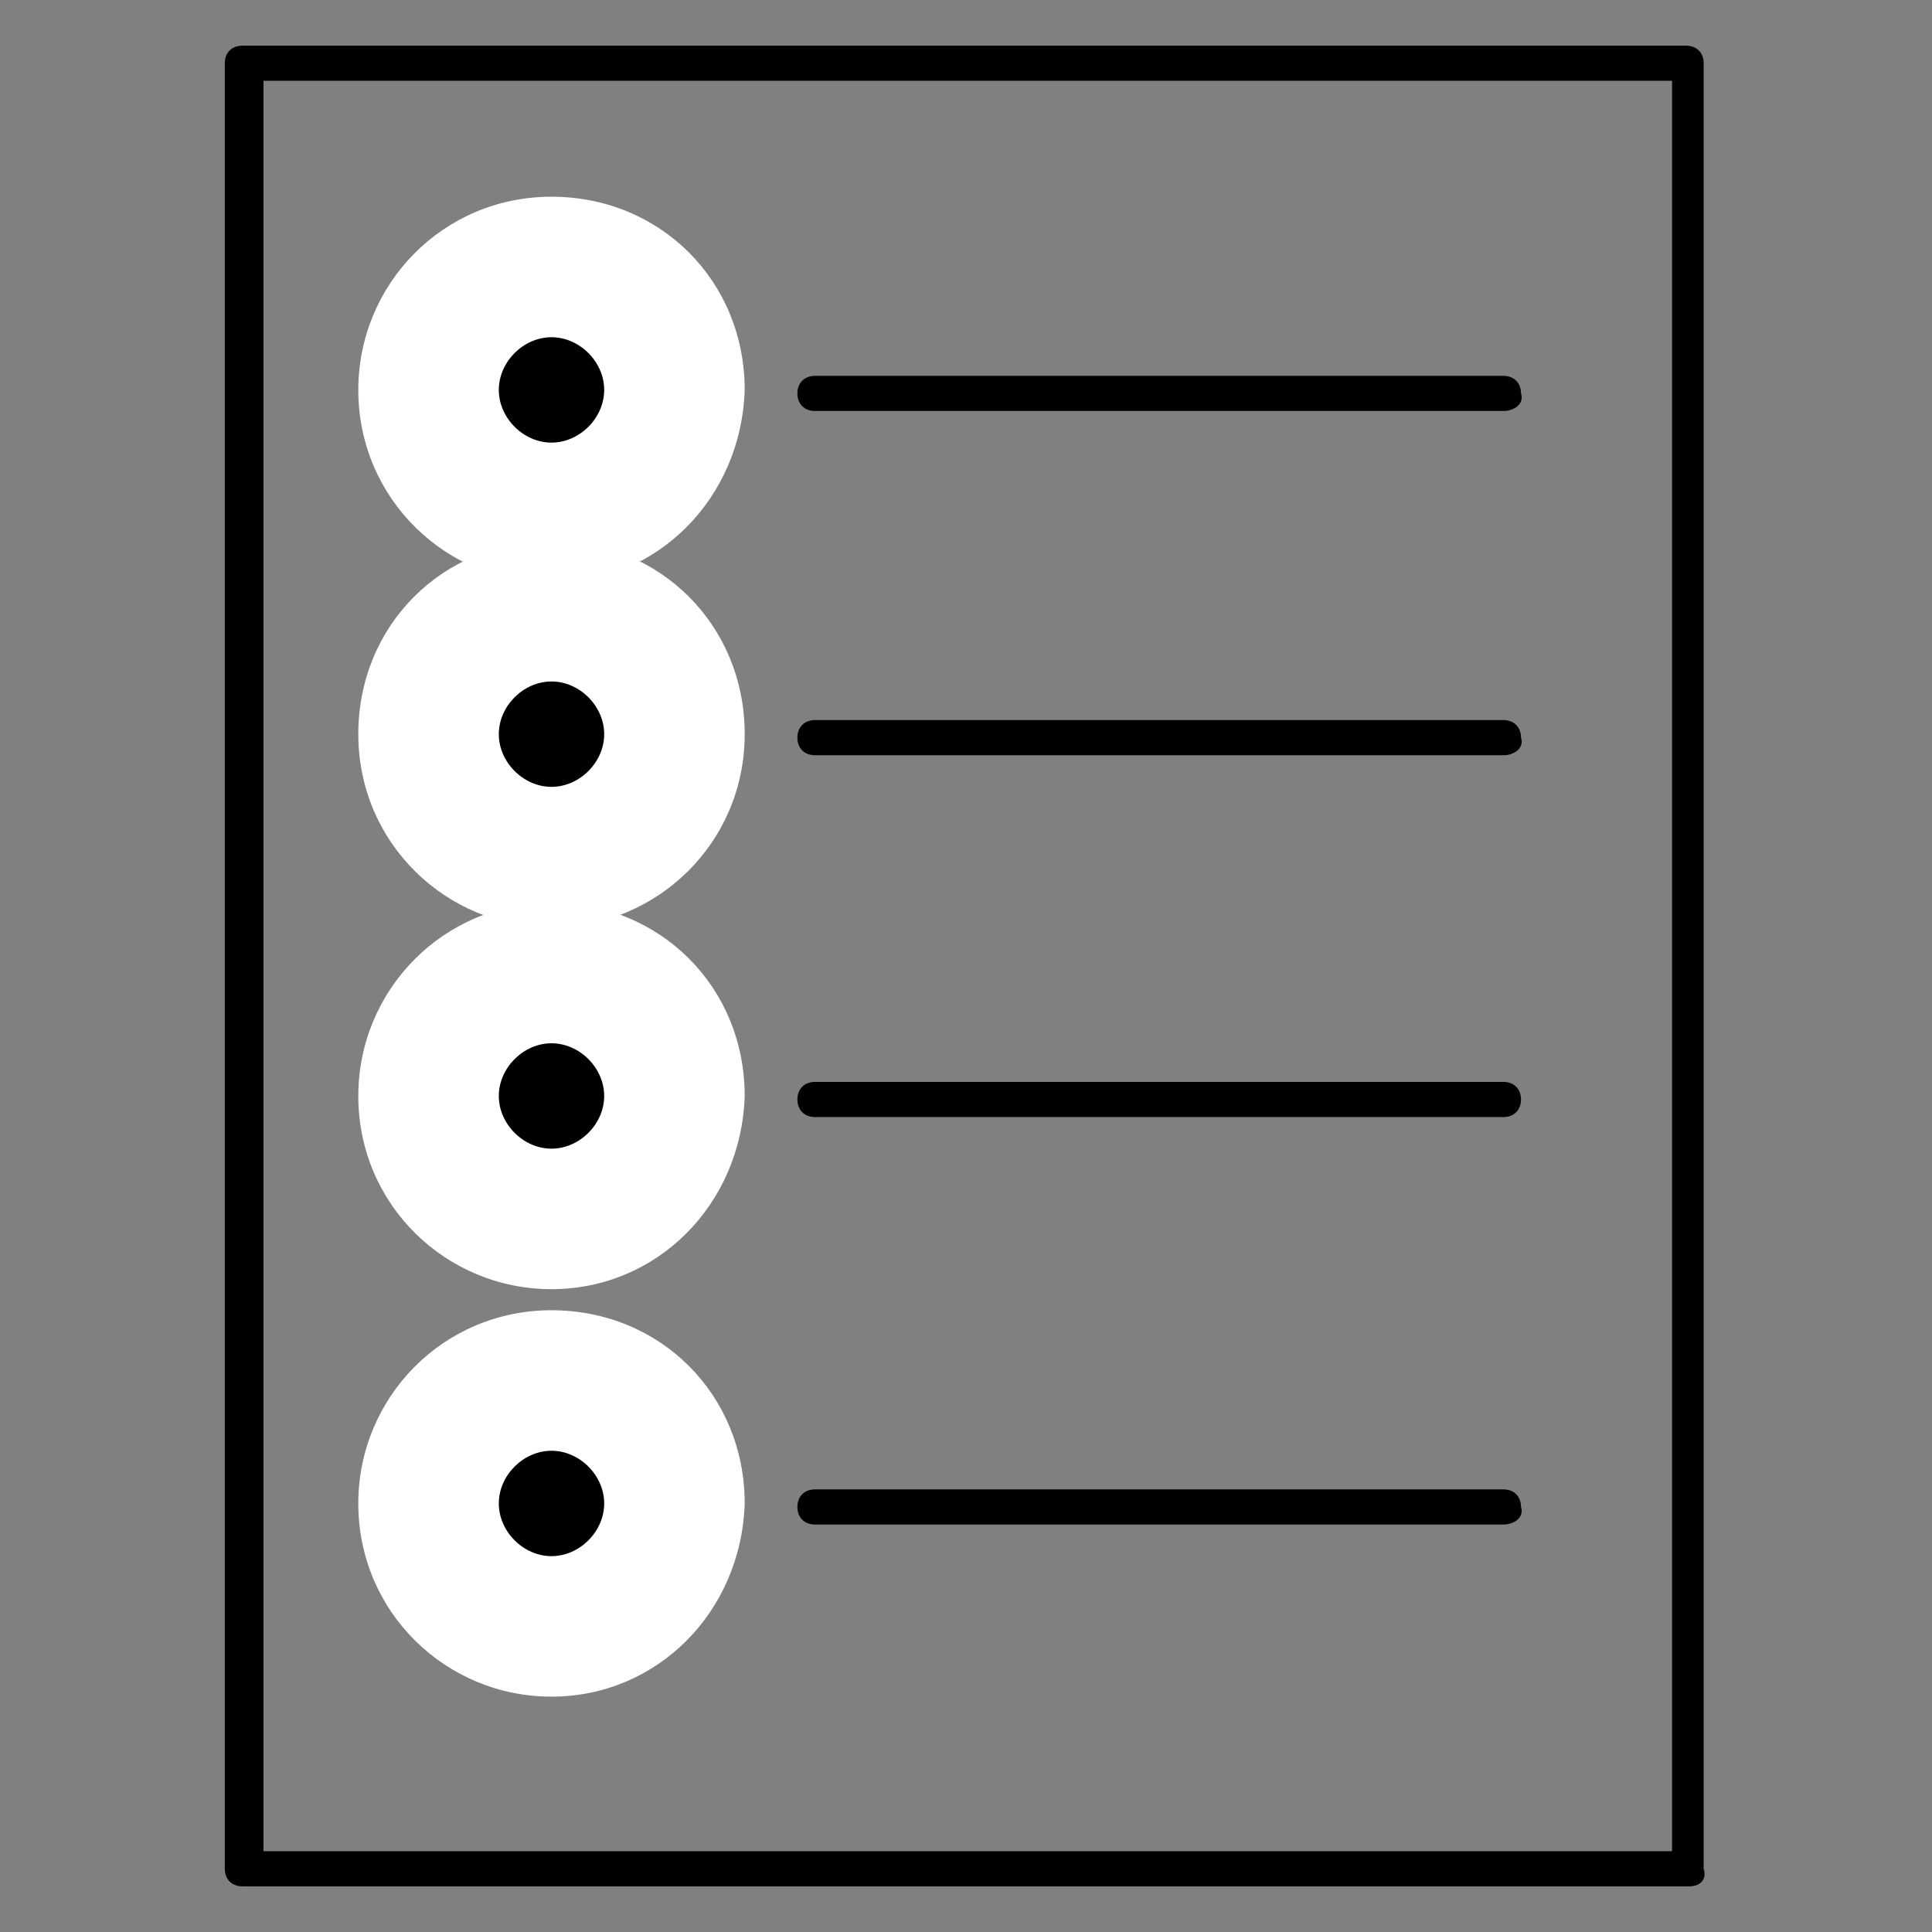
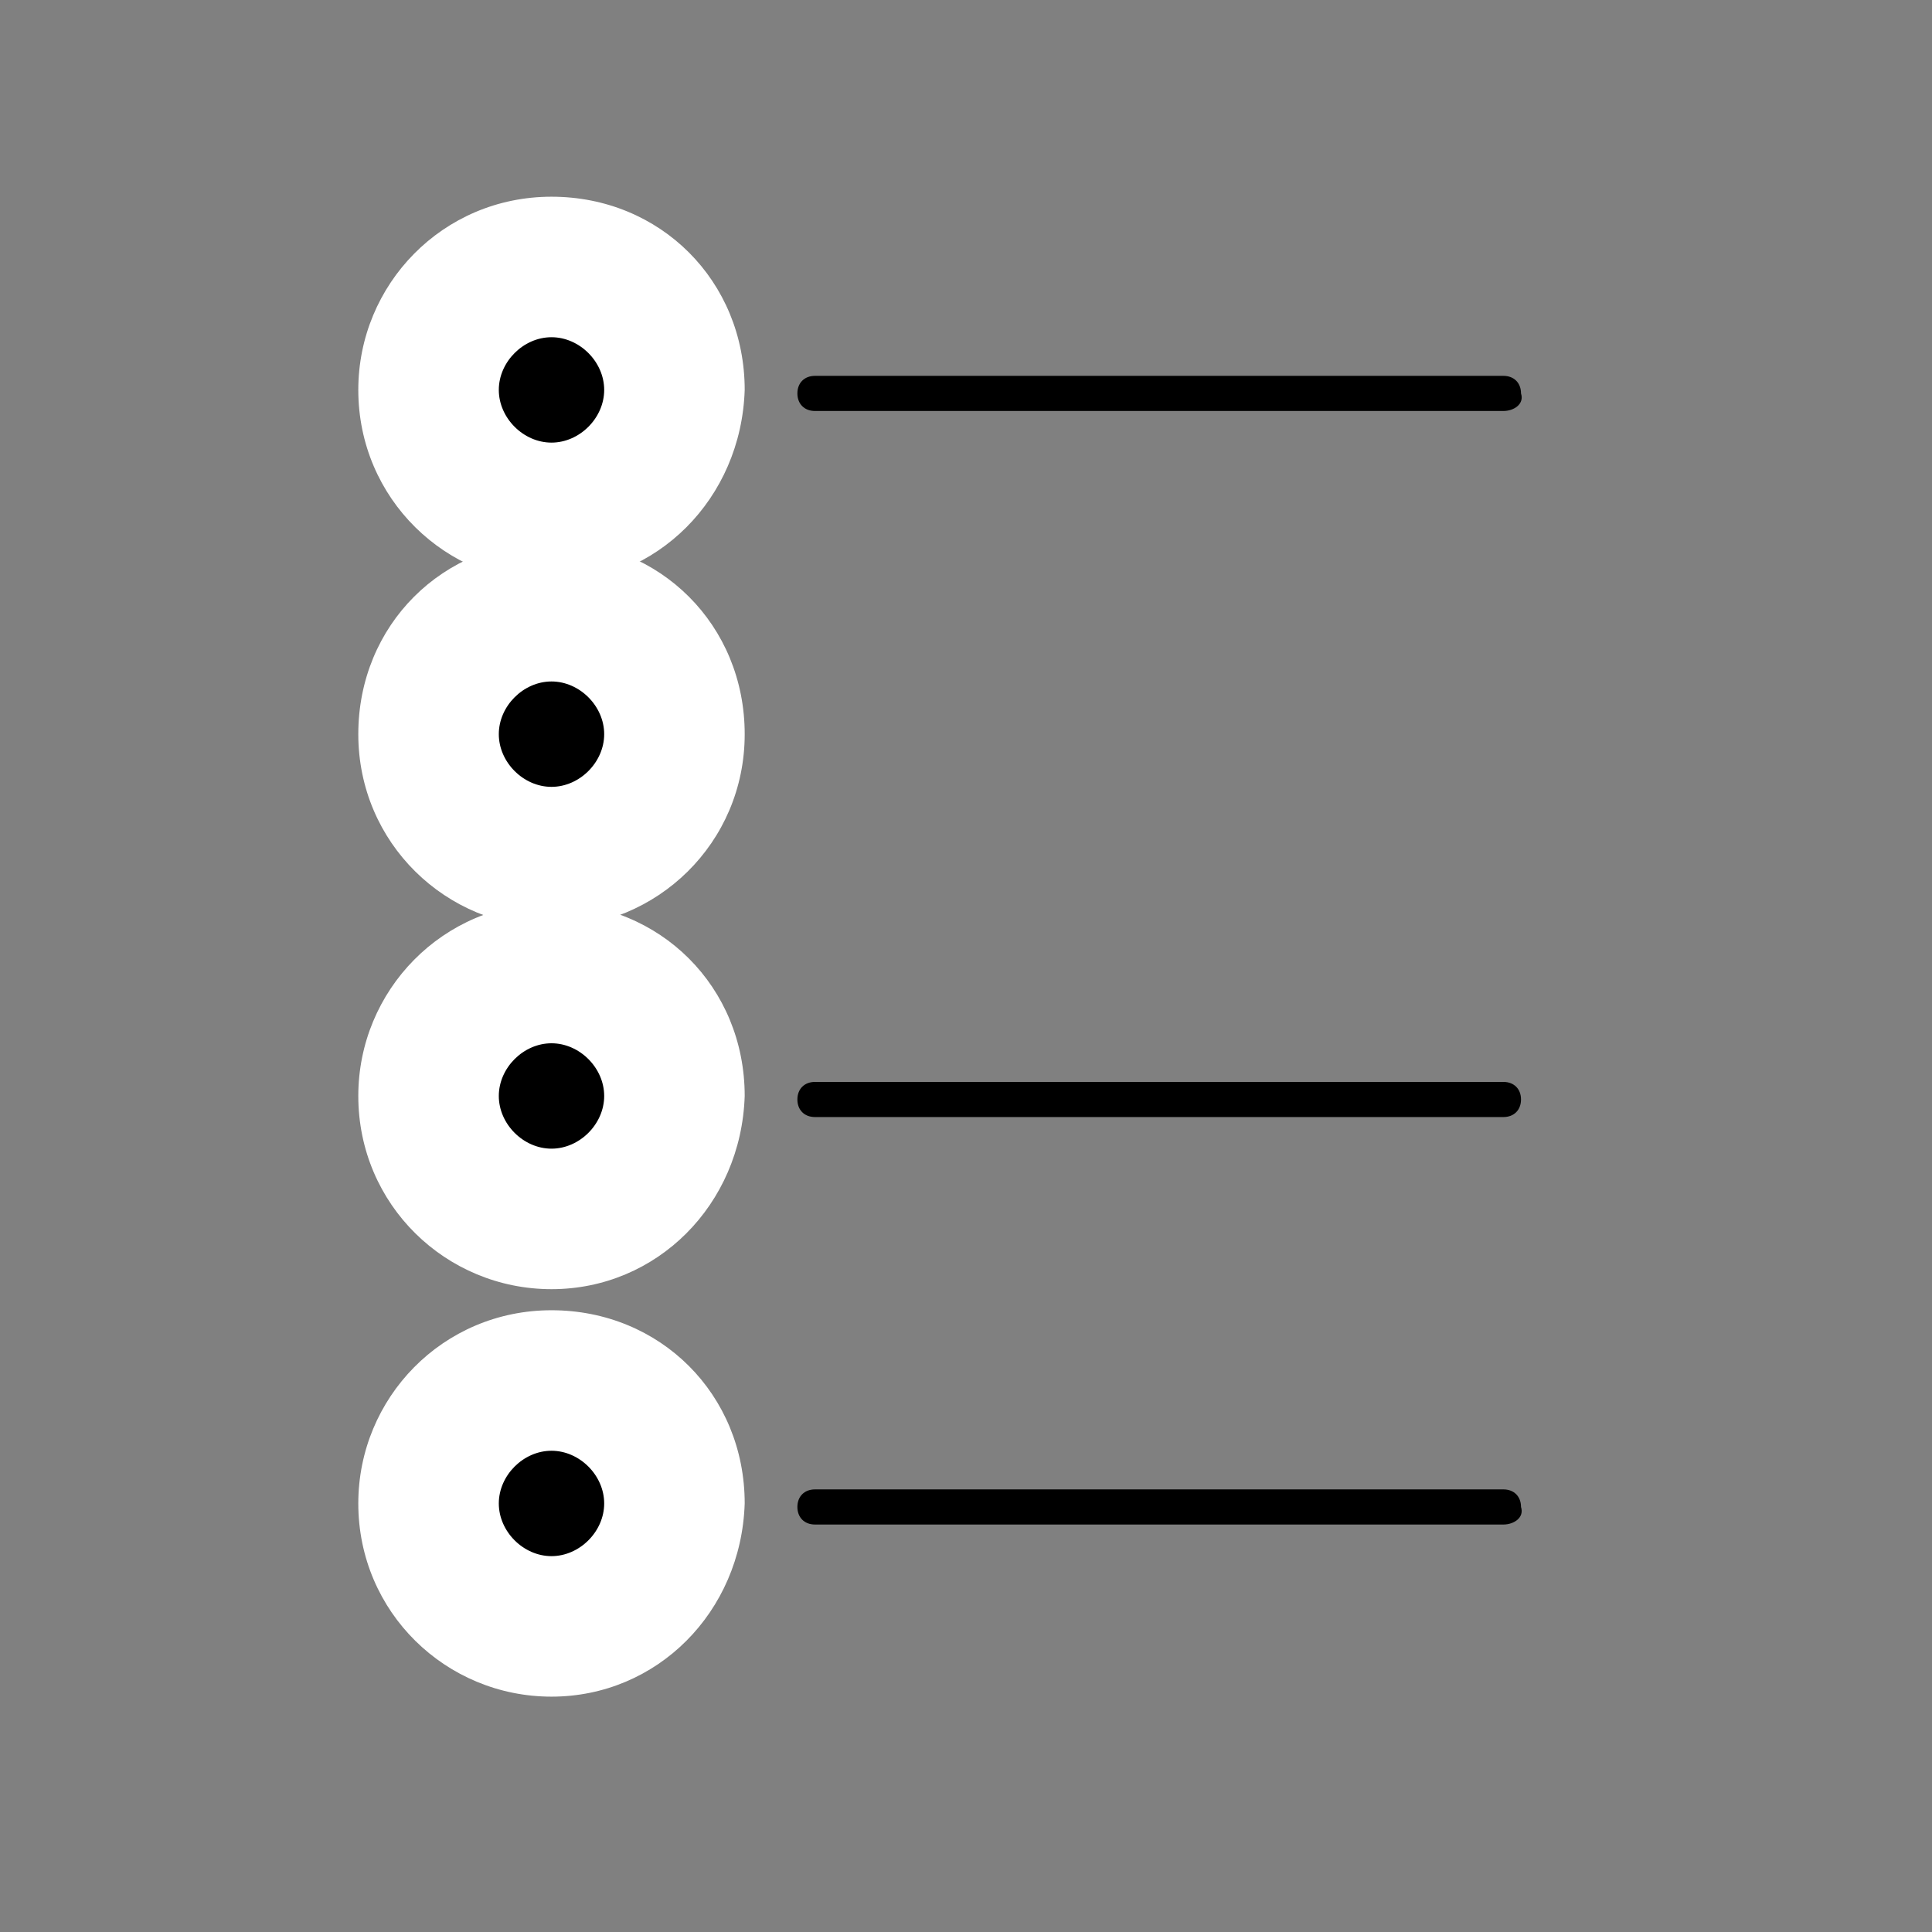
<svg xmlns="http://www.w3.org/2000/svg" version="1.1" id="Layer_1" x="0px" y="0px" width="55px" height="55px" viewBox="0 0 55 55" style="enable-background:new 0 0 55 55;" xml:space="preserve">
  <rect x="0" y="0" width="55" height="55" fill="#808080" stroke="none" />
  <style type="text/css">
	.st0{fill:#FFFFFF;}
</style>
  <g>
-     <path d="M48.1,53.7H6.9c-0.3,0-0.5-0.2-0.5-0.5V1.8c0-0.3,0.2-0.5,0.5-0.5h41.1c0.3,0,0.5,0.2,0.5,0.5v51.4   C48.6,53.5,48.4,53.7,48.1,53.7z M7.5,52.7h40.1V2.3H7.5V52.7z" />
    <g>
      <path d="M19.2,11.2c0,1.9-1.6,3.5-3.5,3.5s-3.5-1.6-3.5-3.5c0-1.9,1.6-3.5,3.5-3.5S19.2,9.2,19.2,11.2z" />
      <path class="st0" d="M15.7,16.6c-3,0-5.5-2.4-5.5-5.5c0-3,2.4-5.5,5.5-5.5s5.5,2.4,5.5,5.5C21.1,14.2,18.7,16.6,15.7,16.6z     M15.7,9.6c-0.8,0-1.5,0.7-1.5,1.5c0,0.8,0.7,1.5,1.5,1.5c0.8,0,1.5-0.7,1.5-1.5C17.2,10.3,16.5,9.6,15.7,9.6z" />
    </g>
    <path d="M42.8,11.7H23.2c-0.3,0-0.5-0.2-0.5-0.5c0-0.3,0.2-0.5,0.5-0.5h19.6c0.3,0,0.5,0.2,0.5,0.5C43.4,11.5,43.1,11.7,42.8,11.7z   " />
    <g>
      <circle cx="15.7" cy="21" r="3.5" />
      <path class="st0" d="M15.7,26.4c-3,0-5.5-2.4-5.5-5.5s2.4-5.5,5.5-5.5s5.5,2.4,5.5,5.5S18.7,26.4,15.7,26.4z M15.7,19.4    c-0.8,0-1.5,0.7-1.5,1.5c0,0.8,0.7,1.5,1.5,1.5c0.8,0,1.5-0.7,1.5-1.5C17.2,20.1,16.5,19.4,15.7,19.4z" />
    </g>
-     <path d="M42.8,21.5H23.2c-0.3,0-0.5-0.2-0.5-0.5c0-0.3,0.2-0.5,0.5-0.5h19.6c0.3,0,0.5,0.2,0.5,0.5C43.4,21.3,43.1,21.5,42.8,21.5z   " />
    <g>
      <path d="M19.2,31.3c0,1.9-1.6,3.5-3.5,3.5s-3.5-1.6-3.5-3.5s1.6-3.5,3.5-3.5S19.2,29.3,19.2,31.3z" />
      <path class="st0" d="M15.7,36.7c-3,0-5.5-2.4-5.5-5.5c0-3,2.4-5.5,5.5-5.5s5.5,2.4,5.5,5.5C21.1,34.3,18.7,36.7,15.7,36.7z     M15.7,29.7c-0.8,0-1.5,0.7-1.5,1.5c0,0.8,0.7,1.5,1.5,1.5c0.8,0,1.5-0.7,1.5-1.5C17.2,30.4,16.5,29.7,15.7,29.7z" />
    </g>
    <path d="M42.8,31.8H23.2c-0.3,0-0.5-0.2-0.5-0.5s0.2-0.5,0.5-0.5h19.6c0.3,0,0.5,0.2,0.5,0.5S43.1,31.8,42.8,31.8z" />
    <g>
      <path d="M19.2,42.9c0,1.9-1.6,3.5-3.5,3.5s-3.5-1.6-3.5-3.5c0-1.9,1.6-3.5,3.5-3.5S19.2,40.9,19.2,42.9z" />
      <path class="st0" d="M15.7,48.3c-3,0-5.5-2.4-5.5-5.5c0-3,2.4-5.5,5.5-5.5s5.5,2.4,5.5,5.5C21.1,45.9,18.7,48.3,15.7,48.3z     M15.7,41.3c-0.8,0-1.5,0.7-1.5,1.5c0,0.8,0.7,1.5,1.5,1.5c0.8,0,1.5-0.7,1.5-1.5C17.2,42,16.5,41.3,15.7,41.3z" />
    </g>
    <path d="M42.8,43.4H23.2c-0.3,0-0.5-0.2-0.5-0.5c0-0.3,0.2-0.5,0.5-0.5h19.6c0.3,0,0.5,0.2,0.5,0.5C43.4,43.2,43.1,43.4,42.8,43.4z   " />
  </g>
</svg>